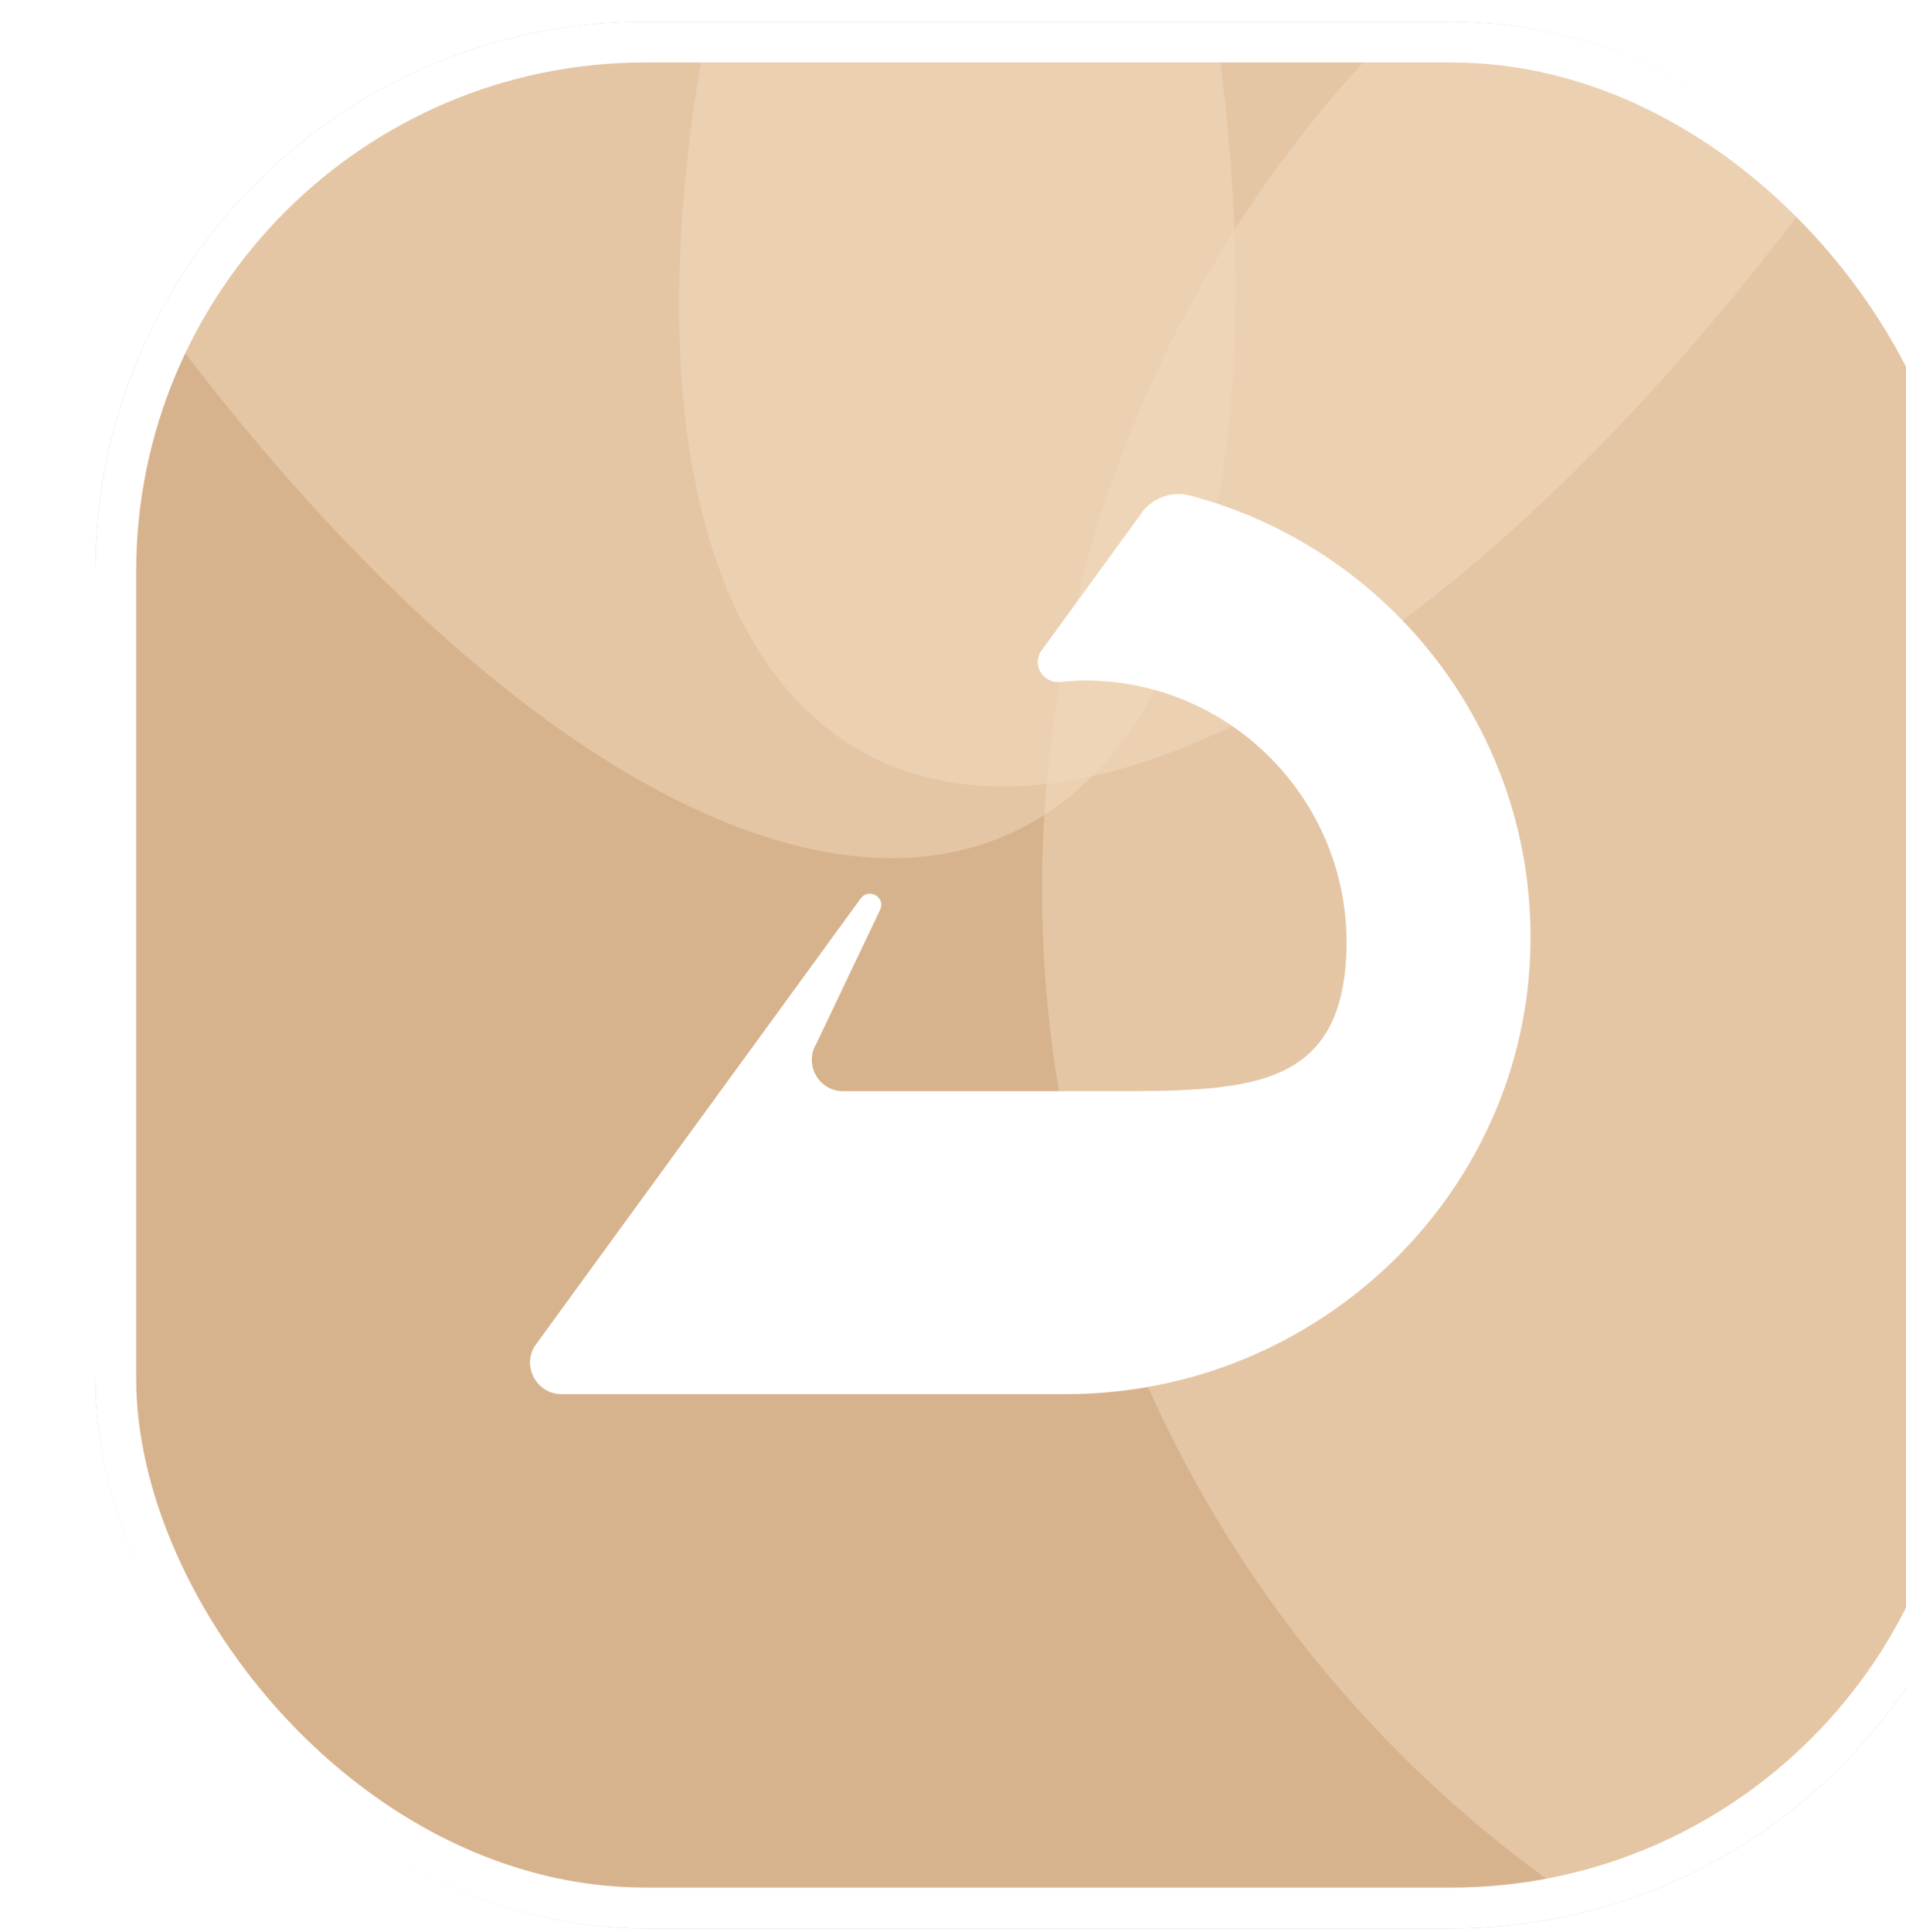
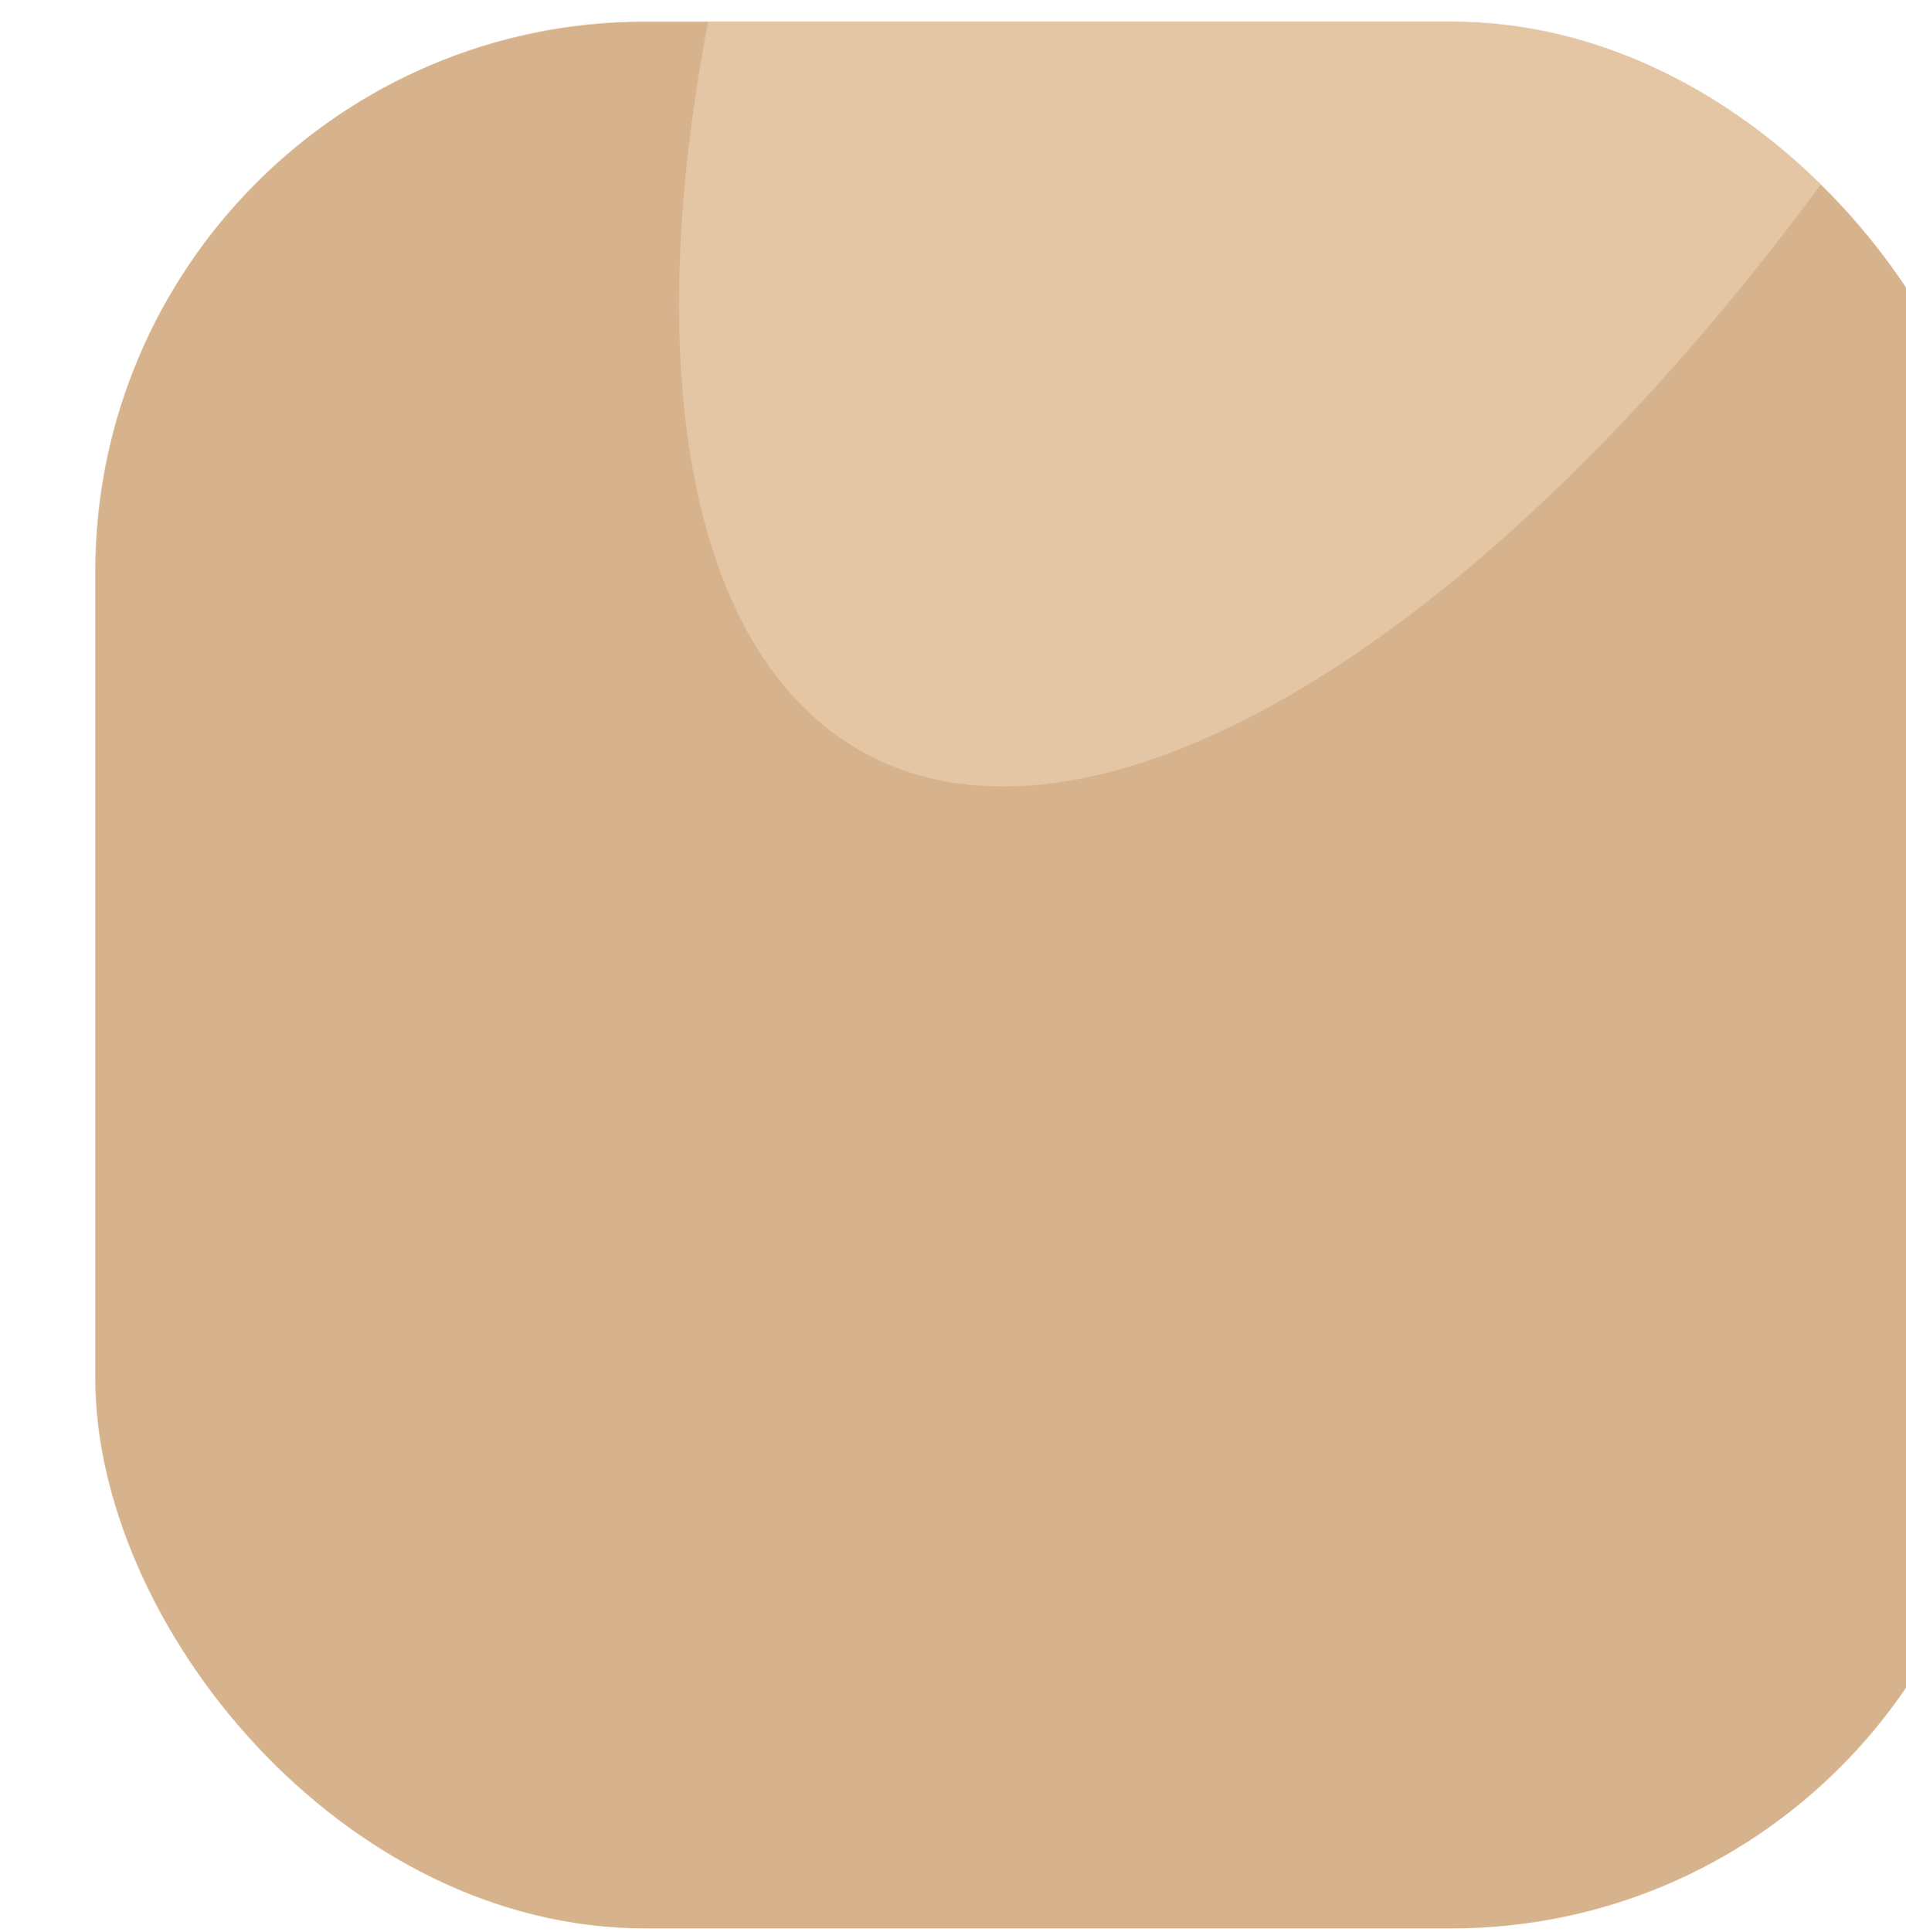
<svg xmlns="http://www.w3.org/2000/svg" width="75" height="76" viewBox="0 0 75 76" fill="none">
  <g filter="url(#filter0_ii_508_176)">
    <g clip-path="url(#clip0_508_176)">
      <rect y="0.85" width="75" height="75" rx="21.643" fill="#D7B38D" />
      <g filter="url(#filter1_f_508_176)">
        <ellipse cx="56.221" cy="-18.468" rx="23.667" ry="54.642" transform="rotate(28.303 56.221 -18.468)" fill="#F2DABF" fill-opacity="0.5" />
      </g>
      <g filter="url(#filter2_f_508_176)">
-         <circle cx="85.377" cy="34.956" r="48.122" transform="rotate(65.637 85.377 34.956)" fill="#F2DABF" fill-opacity="0.5" />
-       </g>
+         </g>
      <g filter="url(#filter3_f_508_176)">
-         <ellipse cx="11.375" cy="-21.579" rx="59.68" ry="24.933" transform="rotate(65.637 11.375 -21.579)" fill="#F2DABF" fill-opacity="0.5" />
-       </g>
-       <path d="M41.168 20.184L37.24 25.577C36.838 26.121 37.274 26.883 37.944 26.825C38.404 26.783 38.773 26.766 38.94 26.766C44.718 26.766 49.391 31.547 49.232 37.359C49.073 42.969 45.204 42.919 39.593 42.919L29.428 42.919C28.465 42.919 27.879 41.872 28.373 41.052L30.901 35.743C31.069 35.265 30.424 34.922 30.123 35.332L17.286 52.951C16.784 53.78 17.387 54.835 18.349 54.835L38.204 54.835C48.269 54.835 56.609 46.687 56.475 36.622C56.366 28.399 50.697 21.491 43.068 19.489C42.348 19.297 41.595 19.59 41.159 20.184L41.168 20.184Z" fill="white" />
+         </g>
    </g>
-     <rect x="0.804" y="1.653" width="73.393" height="73.393" rx="20.839" stroke="white" stroke-width="1.607" />
  </g>
  <defs>
    <filter id="filter0_ii_508_176" x="-1.125" y="-0.65" width="81" height="78" filterUnits="userSpaceOnUse" color-interpolation-filters="sRGB">
      <feFlood flood-opacity="0" result="BackgroundImageFix" />
      <feBlend mode="normal" in="SourceGraphic" in2="BackgroundImageFix" result="shape" />
      <feColorMatrix in="SourceAlpha" type="matrix" values="0 0 0 0 0 0 0 0 0 0 0 0 0 0 0 0 0 0 127 0" result="hardAlpha" />
      <feOffset dx="4.875" dy="1.5" />
      <feGaussianBlur stdDeviation="3.75" />
      <feComposite in2="hardAlpha" operator="arithmetic" k2="-1" k3="1" />
      <feColorMatrix type="matrix" values="0 0 0 0 1 0 0 0 0 1 0 0 0 0 1 0 0 0 0.6 0" />
      <feBlend mode="normal" in2="shape" result="effect1_innerShadow_508_176" />
      <feColorMatrix in="SourceAlpha" type="matrix" values="0 0 0 0 0 0 0 0 0 0 0 0 0 0 0 0 0 0 127 0" result="hardAlpha" />
      <feOffset dx="-1.125" dy="-1.5" />
      <feGaussianBlur stdDeviation="3.375" />
      <feComposite in2="hardAlpha" operator="arithmetic" k2="-1" k3="1" />
      <feColorMatrix type="matrix" values="0 0 0 0 1 0 0 0 0 1 0 0 0 0 1 0 0 0 0.78 0" />
      <feBlend mode="normal" in2="effect1_innerShadow_508_176" result="effect2_innerShadow_508_176" />
    </filter>
    <filter id="filter1_f_508_176" x="-22.097" y="-112.949" width="156.636" height="188.963" filterUnits="userSpaceOnUse" color-interpolation-filters="sRGB">
      <feFlood flood-opacity="0" result="BackgroundImageFix" />
      <feBlend mode="normal" in="SourceGraphic" in2="BackgroundImageFix" result="shape" />
      <feGaussianBlur stdDeviation="22.535" result="effect1_foregroundBlur_508_176" />
    </filter>
    <filter id="filter2_f_508_176" x="-7.826" y="-58.247" width="186.406" height="186.406" filterUnits="userSpaceOnUse" color-interpolation-filters="sRGB">
      <feFlood flood-opacity="0" result="BackgroundImageFix" />
      <feBlend mode="normal" in="SourceGraphic" in2="BackgroundImageFix" result="shape" />
      <feGaussianBlur stdDeviation="22.535" result="effect1_foregroundBlur_508_176" />
    </filter>
    <filter id="filter3_f_508_176" x="-67.189" y="-121.989" width="157.129" height="200.819" filterUnits="userSpaceOnUse" color-interpolation-filters="sRGB">
      <feFlood flood-opacity="0" result="BackgroundImageFix" />
      <feBlend mode="normal" in="SourceGraphic" in2="BackgroundImageFix" result="shape" />
      <feGaussianBlur stdDeviation="22.535" result="effect1_foregroundBlur_508_176" />
    </filter>
    <clipPath id="clip0_508_176">
      <rect y="0.85" width="75" height="75" rx="21.643" fill="white" />
    </clipPath>
  </defs>
</svg>